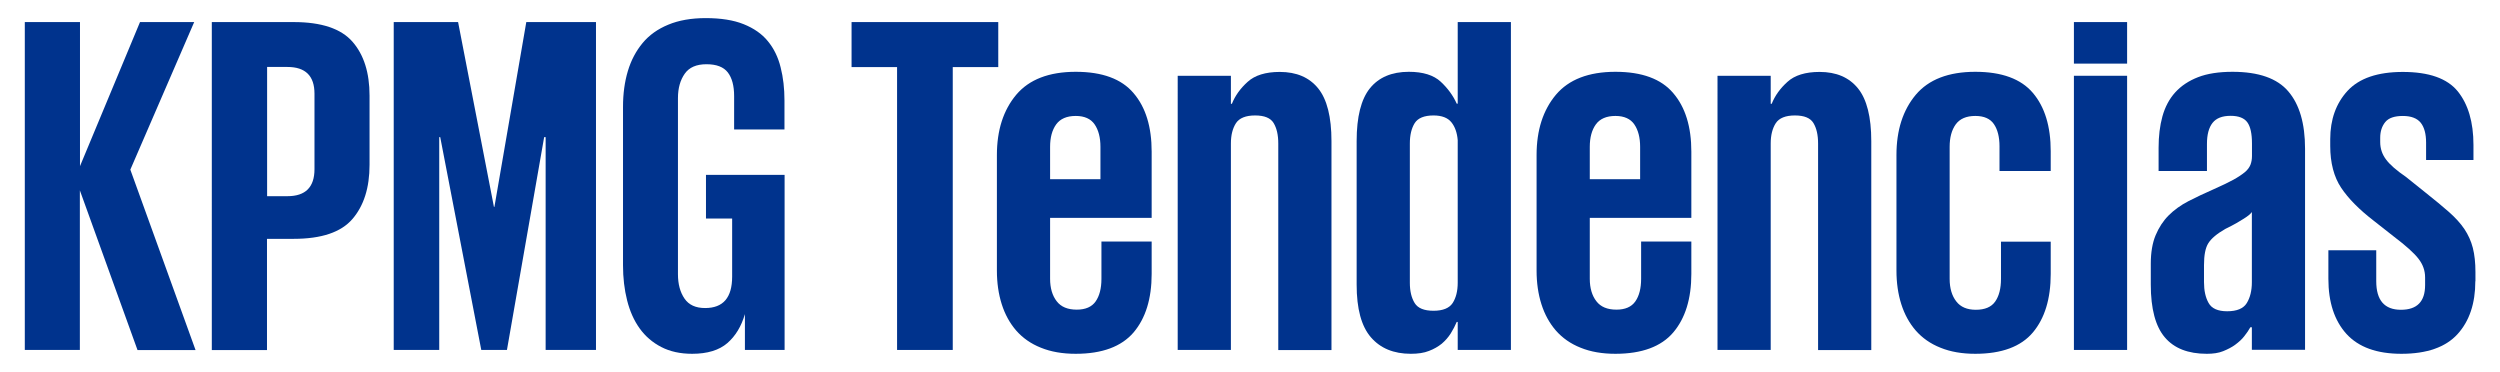
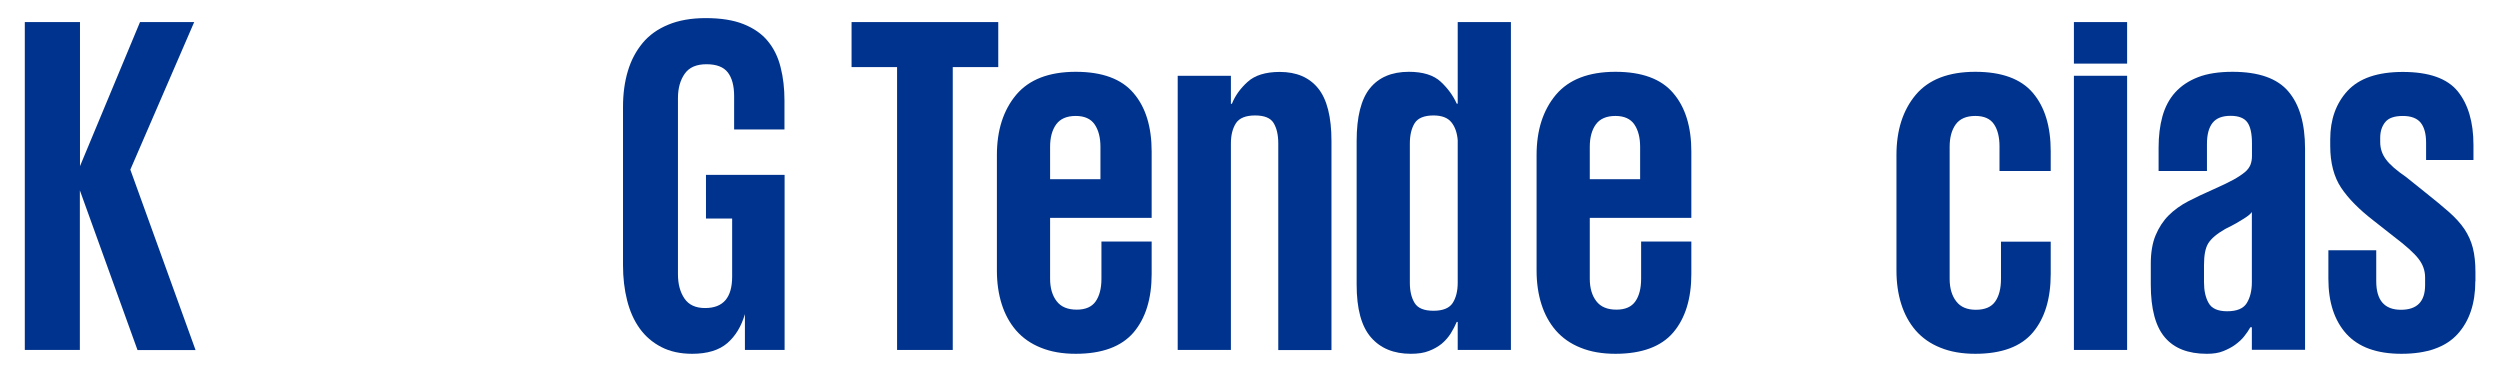
<svg xmlns="http://www.w3.org/2000/svg" version="1.1" id="Layer_1" x="0px" y="0px" viewBox="0 0 201.6 30" style="enable-background:new 0 0 201.6 30;" xml:space="preserve">
  <style type="text/css">
	.st0{fill:#00338D;}
</style>
  <g>
    <path class="st0" d="M6.44,15.35v12.87H2V1.78h4.45V13.4l4.84-11.62h4.37l-5.15,11.9l5.26,14.55h-4.68L6.44,15.35z" />
-     <path class="st0" d="M17.09,1.78h6.59c2.24,0,3.82,0.53,4.74,1.58c0.92,1.05,1.38,2.5,1.38,4.35v5.58c0,1.85-0.46,3.3-1.38,4.37   c-0.92,1.07-2.5,1.6-4.74,1.6h-2.15v8.97h-4.45V1.78z M21.54,5.41v10.41h1.64c1.46,0,2.18-0.73,2.18-2.18V7.55   c0-1.43-0.73-2.15-2.18-2.15H21.54z" />
-     <path class="st0" d="M44,11.06h-0.12l-3,17.16h-2.07L35.5,11.06h-0.08v17.16h-3.67V1.78h5.19l2.89,14.9h0.04l2.57-14.9h5.62v26.44   H44V11.06z" />
    <path class="st0" d="M56.95,14.1h6.32v14.12h-3.2v-2.89c-0.29,0.99-0.76,1.77-1.42,2.34s-1.61,0.86-2.83,0.86   c-0.96,0-1.79-0.18-2.5-0.55c-0.7-0.36-1.28-0.86-1.74-1.5c-0.46-0.64-0.79-1.39-1.01-2.26c-0.22-0.87-0.33-1.81-0.33-2.83V8.6   c0-1.04,0.13-2,0.39-2.87c0.26-0.87,0.66-1.62,1.19-2.26c0.53-0.64,1.22-1.13,2.07-1.48c0.84-0.35,1.85-0.53,3.02-0.53   c1.22,0,2.24,0.16,3.06,0.49c0.82,0.33,1.47,0.78,1.95,1.37c0.48,0.58,0.83,1.29,1.03,2.11c0.21,0.82,0.31,1.71,0.31,2.67v2.34   h-4.06V7.75c0-0.83-0.17-1.47-0.51-1.91c-0.34-0.44-0.91-0.66-1.72-0.66c-0.81,0-1.39,0.25-1.75,0.76   c-0.36,0.51-0.55,1.16-0.55,1.97v14.2c0,0.81,0.18,1.46,0.53,1.97c0.35,0.51,0.9,0.76,1.66,0.76c1.46,0,2.18-0.84,2.18-2.54v-4.68   h-2.11V14.1z" />
    <path class="st0" d="M68.69,1.78H80.5v3.63h-3.67v22.81h-4.49V5.41h-3.67V1.78z" />
    <path class="st0" d="M92.87,19.48v2.61c0,2-0.49,3.58-1.46,4.72c-0.98,1.14-2.53,1.72-4.66,1.72c-1.07,0-2-0.16-2.81-0.49   c-0.81-0.32-1.47-0.79-1.99-1.38c-0.52-0.6-0.91-1.31-1.17-2.13c-0.26-0.82-0.39-1.72-0.39-2.71V12.5c0-2,0.52-3.62,1.56-4.86   c1.04-1.23,2.64-1.85,4.8-1.85c2.13,0,3.69,0.57,4.66,1.72c0.98,1.14,1.46,2.72,1.46,4.72v5.34h-8.19v4.91   c0,0.75,0.18,1.36,0.53,1.81c0.35,0.46,0.89,0.68,1.62,0.68c0.7,0,1.21-0.22,1.52-0.66c0.31-0.44,0.47-1.05,0.47-1.83v-3H92.87z    M84.68,14.45h4.06v-2.61c0-0.75-0.16-1.36-0.47-1.81c-0.31-0.45-0.82-0.68-1.52-0.68c-0.73,0-1.25,0.23-1.58,0.68   c-0.33,0.46-0.49,1.06-0.49,1.81V14.45z" />
    <path class="st0" d="M103.08,11.57c0-0.68-0.12-1.22-0.37-1.64c-0.25-0.42-0.75-0.62-1.5-0.62c-0.75,0-1.27,0.21-1.54,0.62   c-0.27,0.42-0.41,0.96-0.41,1.64v16.65h-4.29V6.11h4.29v2.26h0.08c0.26-0.65,0.68-1.24,1.27-1.77c0.58-0.53,1.45-0.8,2.59-0.8   c1.35,0,2.38,0.44,3.1,1.33c0.71,0.88,1.07,2.3,1.07,4.25v16.85h-4.29V11.57z" />
    <path class="st0" d="M121.84,28.22h-4.29v-2.26h-0.08c-0.13,0.31-0.29,0.62-0.49,0.94c-0.2,0.31-0.44,0.58-0.72,0.82   c-0.29,0.23-0.63,0.43-1.03,0.58c-0.4,0.16-0.89,0.23-1.46,0.23c-1.38,0-2.45-0.44-3.22-1.33s-1.15-2.3-1.15-4.25V11.37   c0-1.95,0.36-3.37,1.07-4.25c0.71-0.88,1.76-1.33,3.14-1.33c1.14,0,2,0.27,2.57,0.8c0.57,0.53,1,1.12,1.29,1.77h0.08V1.78h4.29   V28.22z M113.69,22.8c0,0.68,0.13,1.22,0.39,1.64c0.26,0.42,0.77,0.62,1.52,0.62s1.27-0.21,1.54-0.62   c0.27-0.42,0.41-0.96,0.41-1.64V11.3c-0.05-0.6-0.22-1.08-0.51-1.44c-0.29-0.36-0.77-0.55-1.44-0.55c-0.75,0-1.26,0.21-1.52,0.62   c-0.26,0.42-0.39,0.96-0.39,1.64V22.8z" />
    <path class="st0" d="M136.39,19.48v2.61c0,2-0.49,3.58-1.46,4.72c-0.97,1.14-2.53,1.72-4.66,1.72c-1.07,0-2-0.16-2.81-0.49   c-0.81-0.32-1.47-0.79-1.99-1.38c-0.52-0.6-0.91-1.31-1.17-2.13c-0.26-0.82-0.39-1.72-0.39-2.71V12.5c0-2,0.52-3.62,1.56-4.86   c1.04-1.23,2.64-1.85,4.8-1.85c2.13,0,3.69,0.57,4.66,1.72c0.98,1.14,1.46,2.72,1.46,4.72v5.34h-8.19v4.91   c0,0.75,0.18,1.36,0.53,1.81c0.35,0.46,0.89,0.68,1.62,0.68c0.7,0,1.21-0.22,1.52-0.66c0.31-0.44,0.47-1.05,0.47-1.83v-3H136.39z    M128.2,14.45h4.06v-2.61c0-0.75-0.16-1.36-0.47-1.81c-0.31-0.45-0.82-0.68-1.52-0.68c-0.73,0-1.25,0.23-1.58,0.68   c-0.33,0.46-0.49,1.06-0.49,1.81V14.45z" />
-     <path class="st0" d="M146.61,11.57c0-0.68-0.12-1.22-0.37-1.64c-0.25-0.42-0.75-0.62-1.5-0.62c-0.75,0-1.27,0.21-1.54,0.62   c-0.27,0.42-0.41,0.96-0.41,1.64v16.65h-4.29V6.11h4.29v2.26h0.08c0.26-0.65,0.68-1.24,1.27-1.77c0.58-0.53,1.45-0.8,2.59-0.8   c1.35,0,2.38,0.44,3.1,1.33c0.71,0.88,1.07,2.3,1.07,4.25v16.85h-4.29V11.57z" />
    <path class="st0" d="M165.37,19.48v2.61c0,2-0.48,3.58-1.44,4.72c-0.96,1.14-2.51,1.72-4.64,1.72c-1.07,0-2-0.16-2.81-0.49   c-0.81-0.32-1.47-0.79-1.99-1.38c-0.52-0.6-0.91-1.31-1.17-2.13c-0.26-0.82-0.39-1.72-0.39-2.71V12.5c0-2,0.52-3.62,1.56-4.86   c1.04-1.23,2.64-1.85,4.8-1.85c2.13,0,3.68,0.57,4.64,1.7s1.44,2.7,1.44,4.7v1.6h-4.13V11.8c0-0.75-0.15-1.35-0.45-1.79   c-0.3-0.44-0.8-0.66-1.5-0.66c-0.73,0-1.25,0.23-1.58,0.68c-0.33,0.46-0.49,1.06-0.49,1.81v10.65c0,0.75,0.18,1.36,0.53,1.81   c0.35,0.46,0.88,0.68,1.58,0.68c0.73,0,1.25-0.22,1.56-0.66c0.31-0.44,0.47-1.05,0.47-1.83v-3H165.37z" />
    <path class="st0" d="M167.24,1.78h4.29v3.35h-4.29V1.78z M167.24,6.11h4.29v22.11h-4.29V6.11z" />
    <path class="st0" d="M181.59,28.22v-1.83h-0.12c-0.13,0.23-0.29,0.47-0.49,0.72c-0.19,0.25-0.44,0.47-0.72,0.68   s-0.62,0.38-0.99,0.53s-0.81,0.21-1.31,0.21c-1.51,0-2.64-0.44-3.39-1.33c-0.75-0.88-1.13-2.3-1.13-4.25v-1.68   c0-0.91,0.13-1.68,0.39-2.3s0.61-1.16,1.05-1.6s0.98-0.83,1.6-1.15c0.62-0.32,1.3-0.64,2.03-0.96c0.65-0.29,1.18-0.54,1.58-0.76   c0.4-0.22,0.71-0.43,0.94-0.62s0.37-0.4,0.45-0.6c0.08-0.21,0.12-0.44,0.12-0.7v-1.01c0-0.78-0.12-1.35-0.37-1.7   s-0.7-0.53-1.35-0.53c-0.68,0-1.16,0.19-1.46,0.57c-0.3,0.38-0.45,0.94-0.45,1.7v2.18h-3.9v-1.87c0-0.94,0.1-1.78,0.31-2.54   c0.21-0.75,0.55-1.4,1.03-1.93c0.48-0.53,1.1-0.94,1.85-1.23c0.75-0.29,1.68-0.43,2.77-0.43c2.11,0,3.61,0.53,4.5,1.58   c0.9,1.05,1.35,2.59,1.35,4.62v16.22H181.59z M179.6,25.1c0.78,0,1.31-0.22,1.58-0.66c0.27-0.44,0.41-1,0.41-1.68v-5.66   c-0.08,0.1-0.17,0.2-0.27,0.27c-0.1,0.08-0.23,0.17-0.39,0.27c-0.16,0.1-0.35,0.22-0.58,0.35c-0.23,0.13-0.53,0.29-0.9,0.47   c-0.68,0.39-1.13,0.77-1.37,1.15s-0.35,0.97-0.35,1.77v1.37c0,0.68,0.12,1.24,0.37,1.68C178.35,24.88,178.85,25.1,179.6,25.1z" />
    <path class="st0" d="M199.61,22.68c0,1.79-0.48,3.22-1.44,4.27s-2.47,1.58-4.52,1.58c-1.98,0-3.45-0.53-4.43-1.6   c-0.97-1.07-1.46-2.55-1.46-4.45v-2.3h3.86v2.5c0,1.53,0.66,2.3,1.99,2.3c1.3,0,1.95-0.66,1.95-1.99v-0.62   c0-0.55-0.18-1.05-0.53-1.5c-0.35-0.46-1.02-1.06-2.01-1.81l-1.64-1.29c-1.14-0.88-2.01-1.76-2.59-2.63   c-0.58-0.87-0.88-2-0.88-3.37v-0.55c0-1.59,0.47-2.89,1.4-3.9c0.94-1.01,2.42-1.52,4.45-1.52c2.11,0,3.58,0.52,4.43,1.56   c0.84,1.04,1.27,2.48,1.27,4.33v1.21h-3.82v-1.4c0-0.7-0.14-1.23-0.43-1.6c-0.29-0.36-0.77-0.55-1.44-0.55   c-0.68,0-1.15,0.16-1.42,0.49c-0.27,0.33-0.41,0.75-0.41,1.27v0.35c0,0.52,0.16,0.99,0.47,1.4c0.31,0.42,0.84,0.88,1.6,1.4   l1.56,1.25c0.75,0.6,1.39,1.12,1.91,1.58c0.52,0.46,0.94,0.92,1.25,1.38c0.31,0.47,0.54,0.97,0.68,1.52s0.21,1.2,0.21,1.95V22.68z" />
  </g>
</svg>